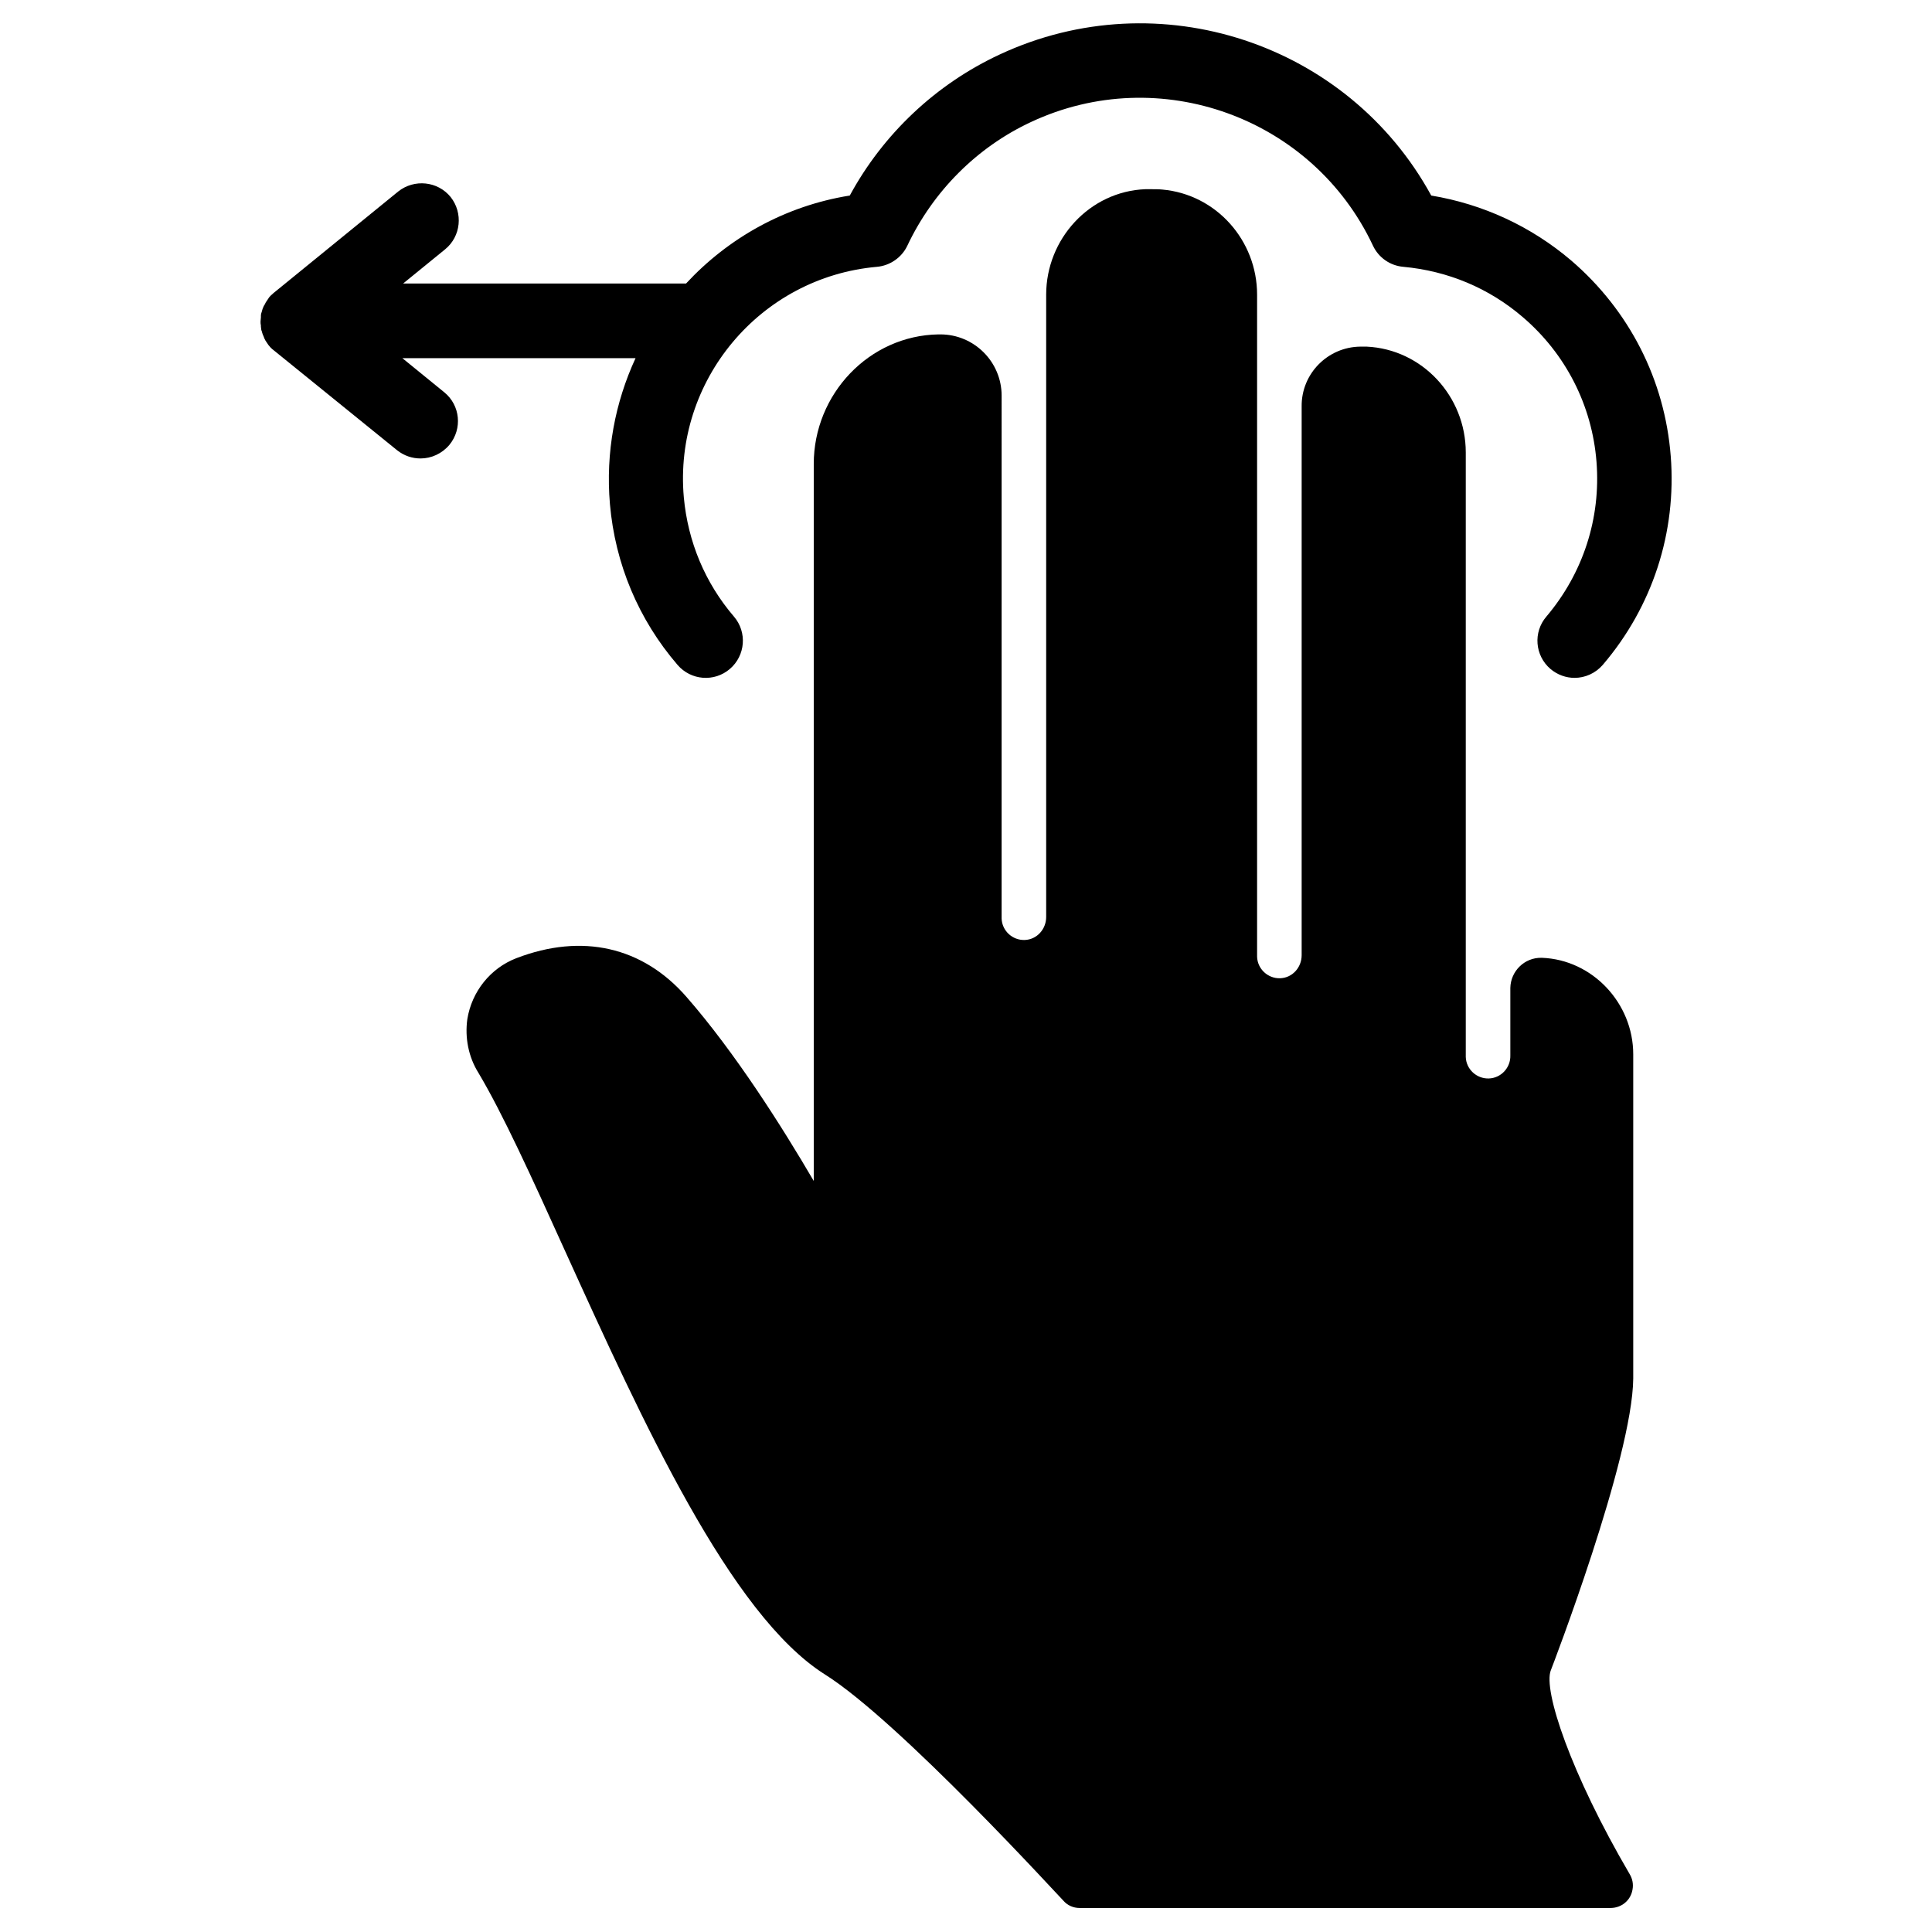
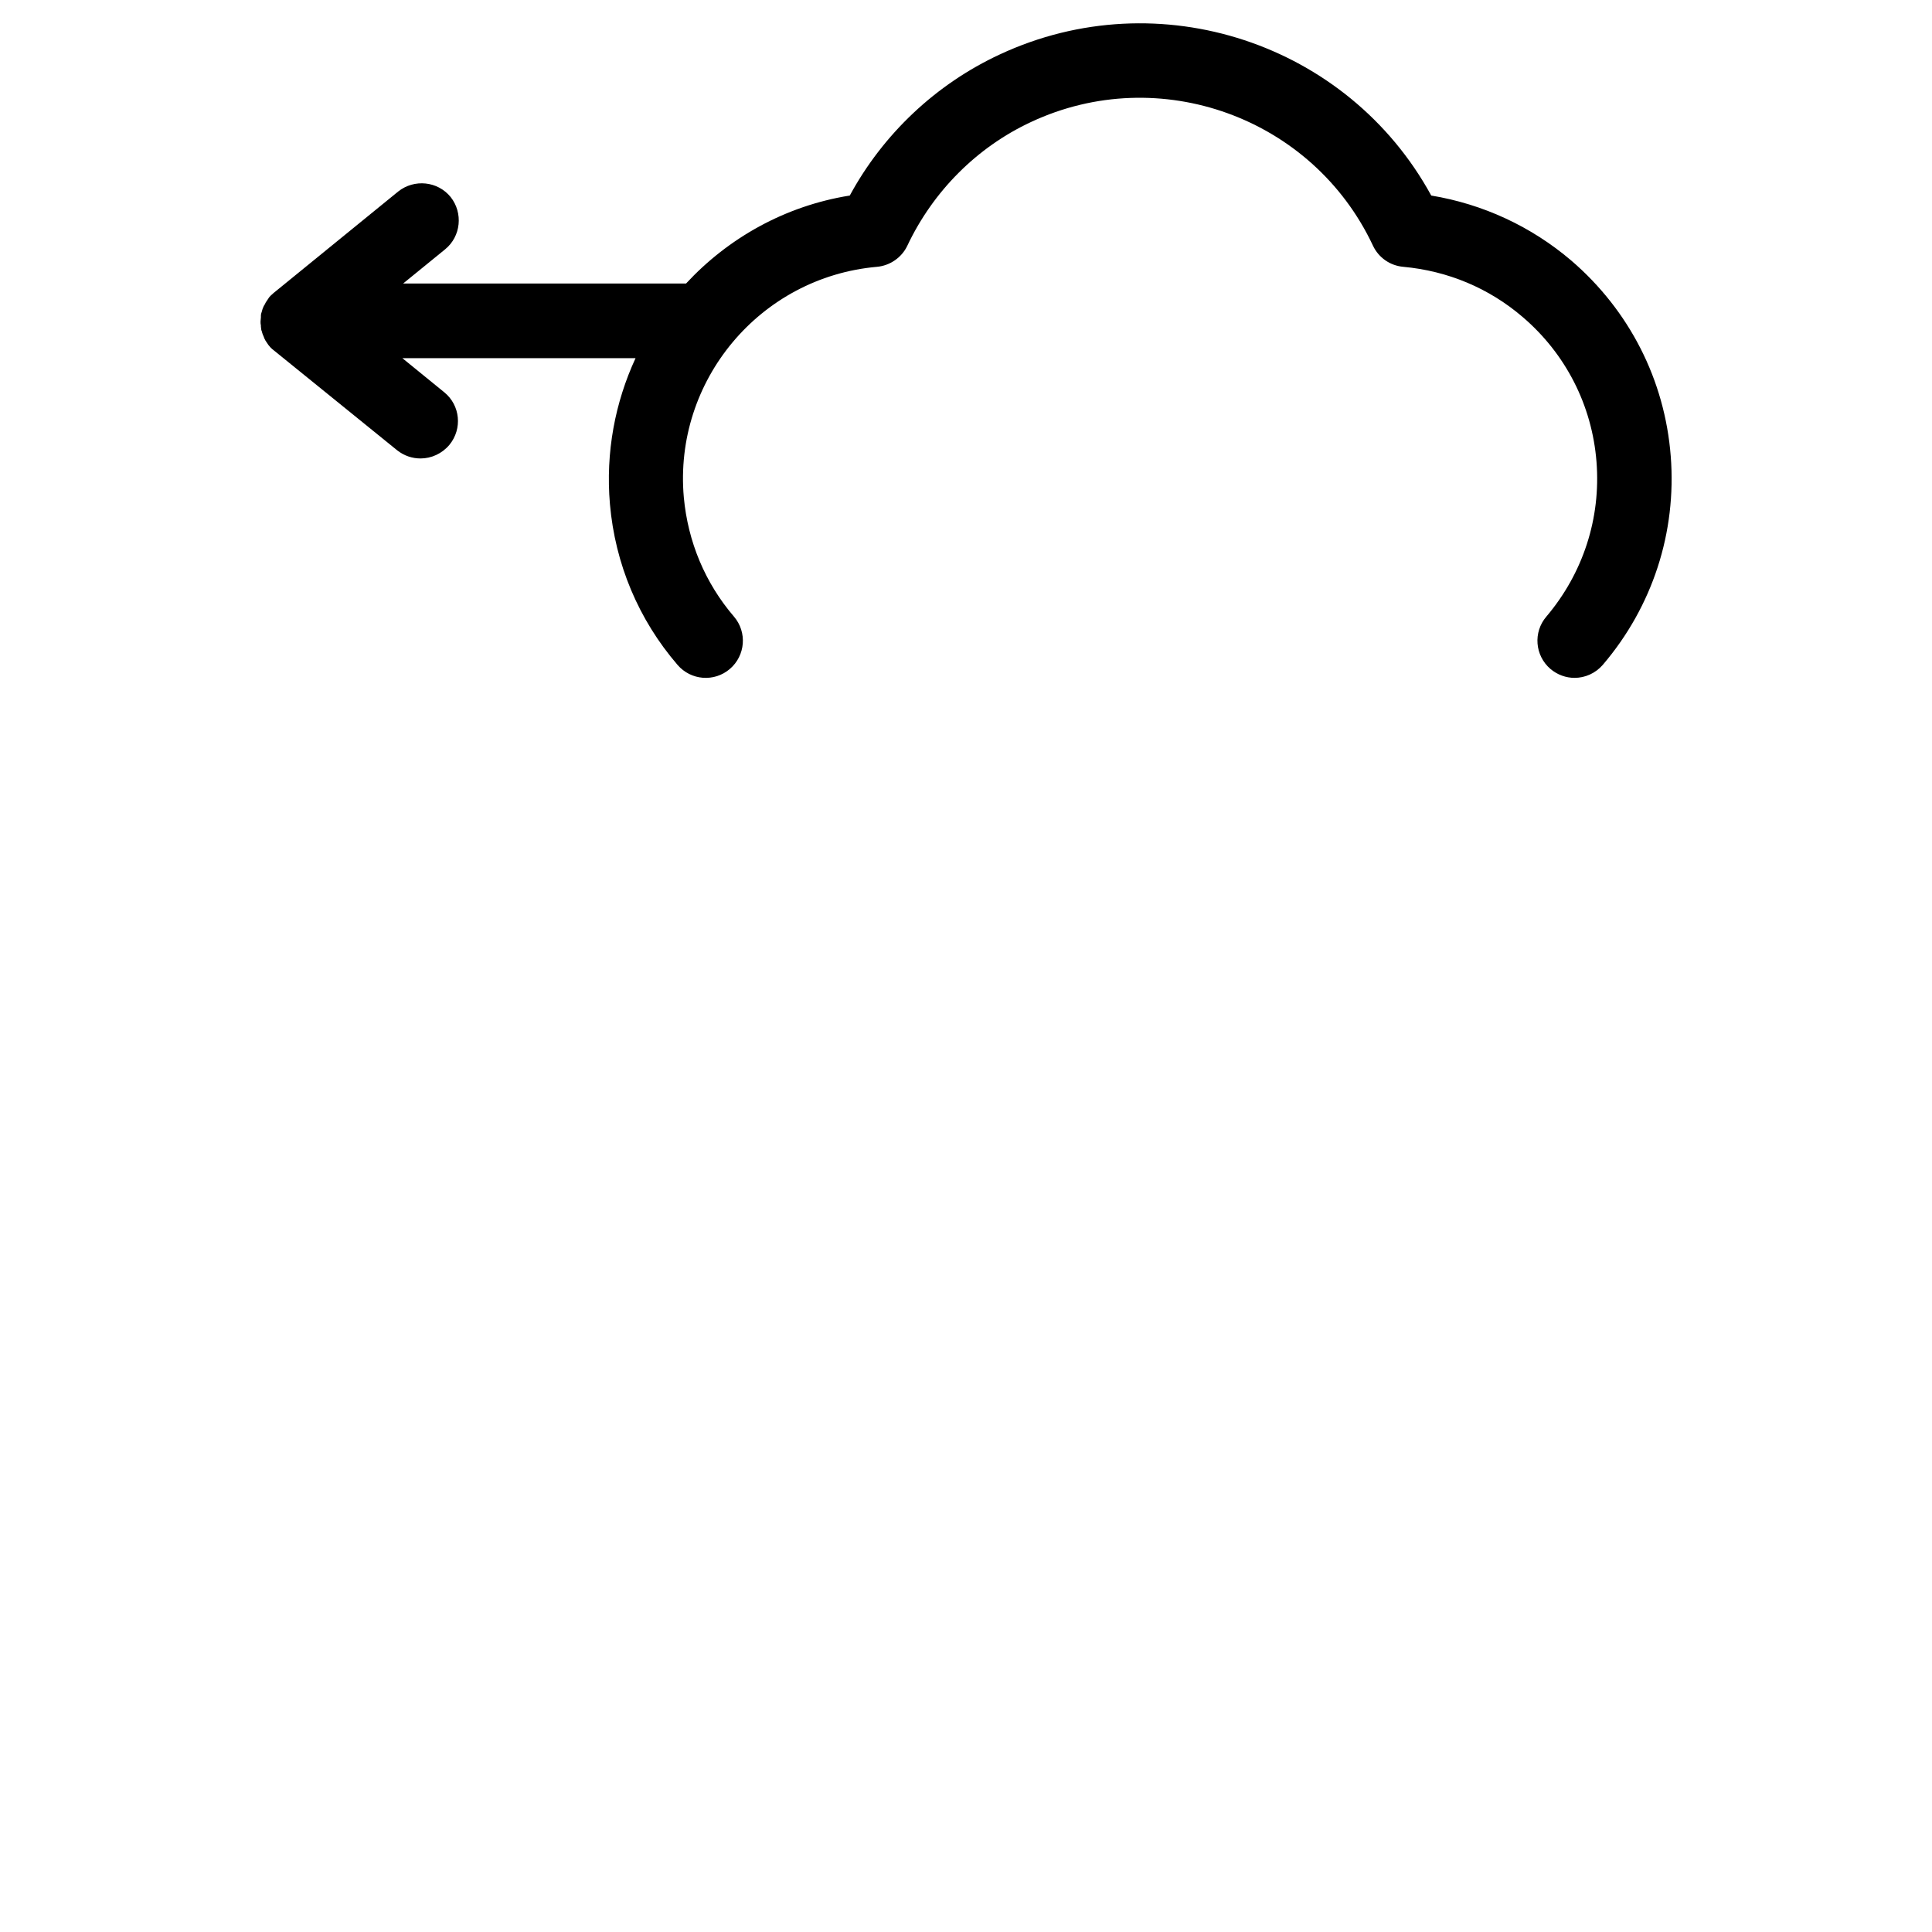
<svg xmlns="http://www.w3.org/2000/svg" fill="#000000" width="800px" height="800px" version="1.1" viewBox="144 144 512 512">
  <g>
    <path d="m261.75 247.97-11.121-9.055 61.797 0.004c-5.41 11.711-7.969 24.895-6.789 38.672 1.379 15.844 7.578 30.602 17.91 42.605 3.543 4.133 9.742 4.625 13.875 1.082 4.133-3.543 4.625-9.742 1.082-13.875-7.676-8.953-12.203-19.875-13.285-31.586-2.754-30.898 20.172-58.352 51.168-61.105 3.445-0.297 6.594-2.461 8.07-5.609 6.789-14.367 18.402-26.074 32.766-32.766 34.047-15.941 74.688-1.18 90.625 32.766 1.477 3.148 4.527 5.312 8.07 5.609 11.711 1.082 22.633 5.609 31.586 13.285 11.414 9.742 18.402 23.418 19.582 38.375 1.18 14.957-3.543 29.52-13.285 41.031-3.543 4.133-3.051 10.332 1.082 13.875 1.871 1.574 4.133 2.363 6.394 2.363 2.754 0 5.512-1.18 7.477-3.445 13.188-15.449 19.582-35.129 18.008-55.301-1.574-20.27-11.02-38.672-26.371-51.855-10.629-9.055-23.418-14.957-37.098-17.219-22.043-40.344-72.129-57.07-114.34-37.391-16.926 7.871-30.898 21.059-39.754 37.391-17.219 2.754-32.273 11.316-43.395 23.32h-74.98l11.121-9.055c4.231-3.445 4.82-9.645 1.477-13.875-3.445-4.231-9.645-4.82-13.875-1.477l-32.863 26.766c-0.297 0.195-0.492 0.492-0.789 0.688-0.098 0.098-0.098 0.098-0.195 0.195-0.195 0.195-0.395 0.395-0.492 0.59-0.098 0.098-0.098 0.195-0.195 0.297-0.098 0.195-0.297 0.395-0.395 0.59-0.098 0.098-0.098 0.195-0.195 0.297-0.098 0.195-0.195 0.395-0.297 0.59-0.098 0.102-0.098 0.199-0.199 0.297-0.098 0.195-0.195 0.492-0.297 0.688 0 0.098-0.098 0.195-0.098 0.297-0.098 0.195-0.098 0.492-0.195 0.688 0 0.098-0.098 0.195-0.098 0.297-0.098 0.297-0.098 0.492-0.098 0.789v0.297c0 0.395-0.098 0.688-0.098 1.082 0 0.395 0 0.688 0.098 1.082v0.297c0 0.297 0.098 0.492 0.098 0.789 0 0.098 0 0.195 0.098 0.297 0.098 0.297 0.098 0.492 0.195 0.688 0 0.098 0.098 0.195 0.098 0.297 0.098 0.195 0.195 0.492 0.297 0.688 0 0.098 0.098 0.195 0.098 0.297 0.098 0.195 0.195 0.395 0.297 0.59 0.098 0.098 0.098 0.195 0.195 0.297 0.098 0.195 0.297 0.395 0.395 0.59 0.098 0.098 0.098 0.195 0.195 0.297 0.195 0.195 0.297 0.395 0.492 0.59 0.098 0.098 0.098 0.098 0.195 0.195 0.195 0.195 0.492 0.492 0.789 0.688l32.668 26.469c1.871 1.477 4.035 2.164 6.199 2.164 2.856 0 5.707-1.277 7.676-3.641 3.445-4.238 2.856-10.438-1.375-13.883z" />
-     <path d="m554.98 586.66c0.195-0.492 21.648-56.188 21.844-77.344v-85.902c0-13.578-10.824-25.094-24.207-25.586h-0.098c-4.527-0.098-8.168 3.543-8.266 7.969v0.195 17.711c0.098 3.246-2.461 6.004-5.707 6.102s-6.004-2.461-6.102-5.707v-0.195-160c0-14.859-11.512-27.355-26.273-28.043h-1.477-0.195c-8.66 0.098-15.645 7.184-15.547 15.844v145.44c0 3.246-2.461 6.004-5.707 6.102s-6.004-2.461-6.102-5.707v-0.195-175.26c0-14.367-10.824-26.566-25.094-27.848-0.984-0.098-1.969-0.098-3.051-0.098h-1.477c-14.762 0.59-26.273 13.188-26.273 27.945v164.92c0 3.246-2.461 6.004-5.707 6.102-3.246 0.098-6.004-2.461-6.102-5.707v-0.195l0.004-138.35c0-8.953-7.281-16.234-16.234-16.234h-0.492c-18.402 0.293-33.062 15.84-33.062 34.34v190.01c-8.461-14.465-20.859-34.047-33.75-48.805-11.609-13.285-27.652-16.926-45.066-10.234-6.887 2.656-11.809 8.855-12.988 16.137-0.688 4.922 0.297 10.035 2.953 14.27 6.394 10.727 14.07 27.551 22.926 47.133 20.566 45.266 43.789 96.434 68.879 112.27 19.875 12.496 62.68 59.531 63.172 59.926 1.082 1.277 2.656 1.969 4.328 1.969h140.71c2.856 0 5.312-1.969 5.805-4.82 0.297-1.477 0-2.953-0.789-4.231-15.543-26.57-22.922-48.613-20.855-53.926z" />
  </g>
</svg>